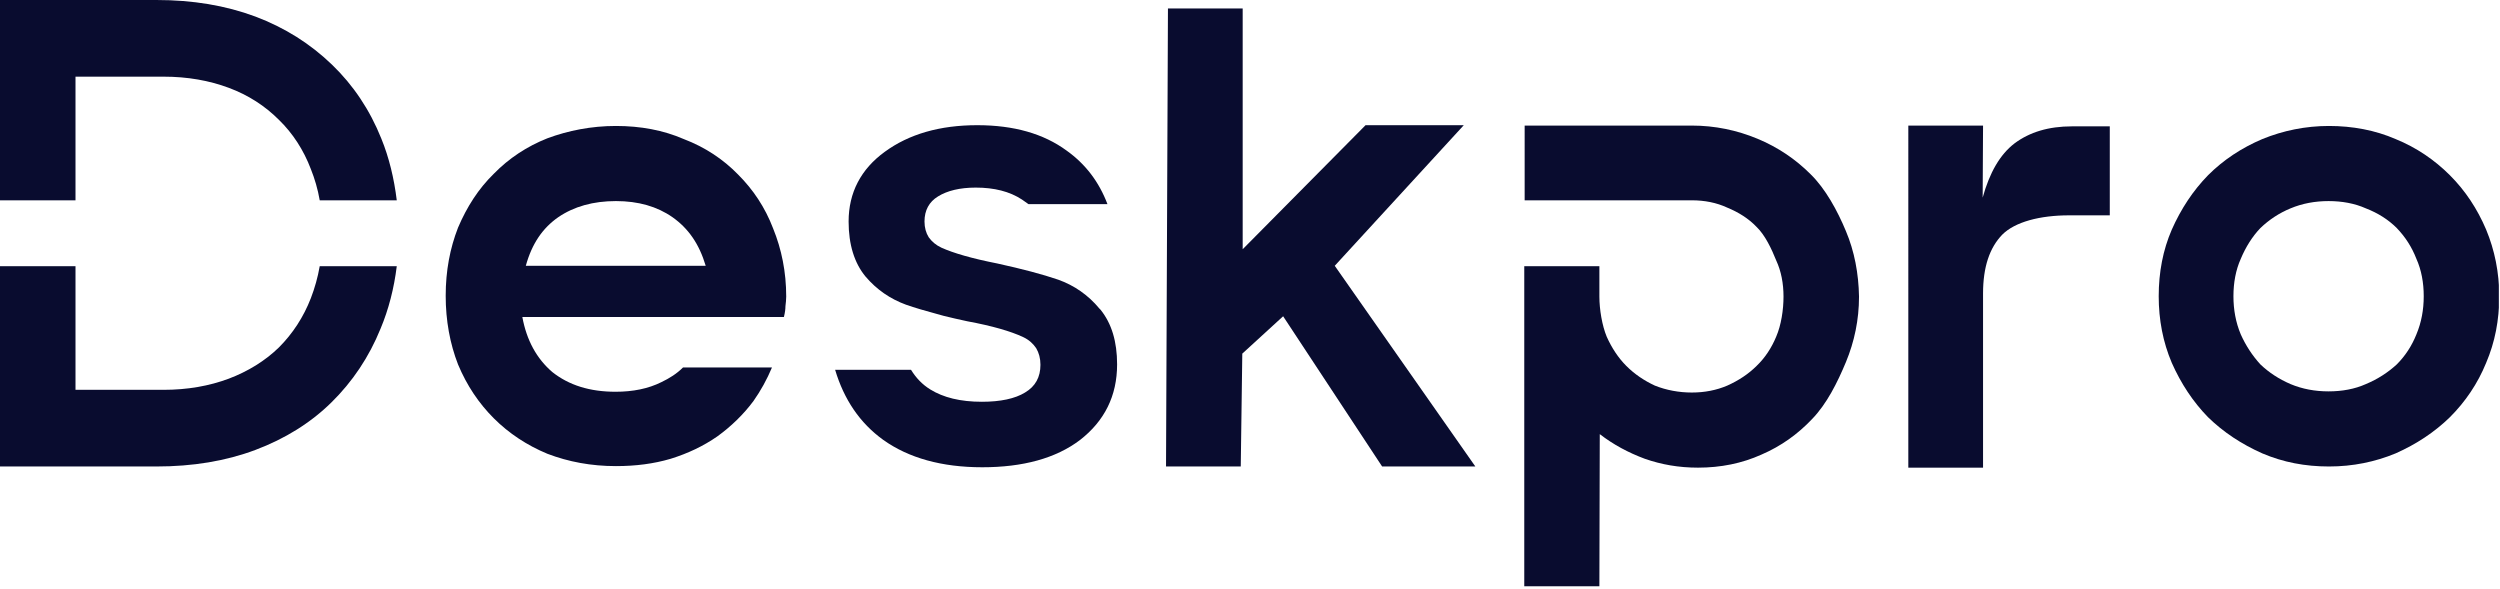
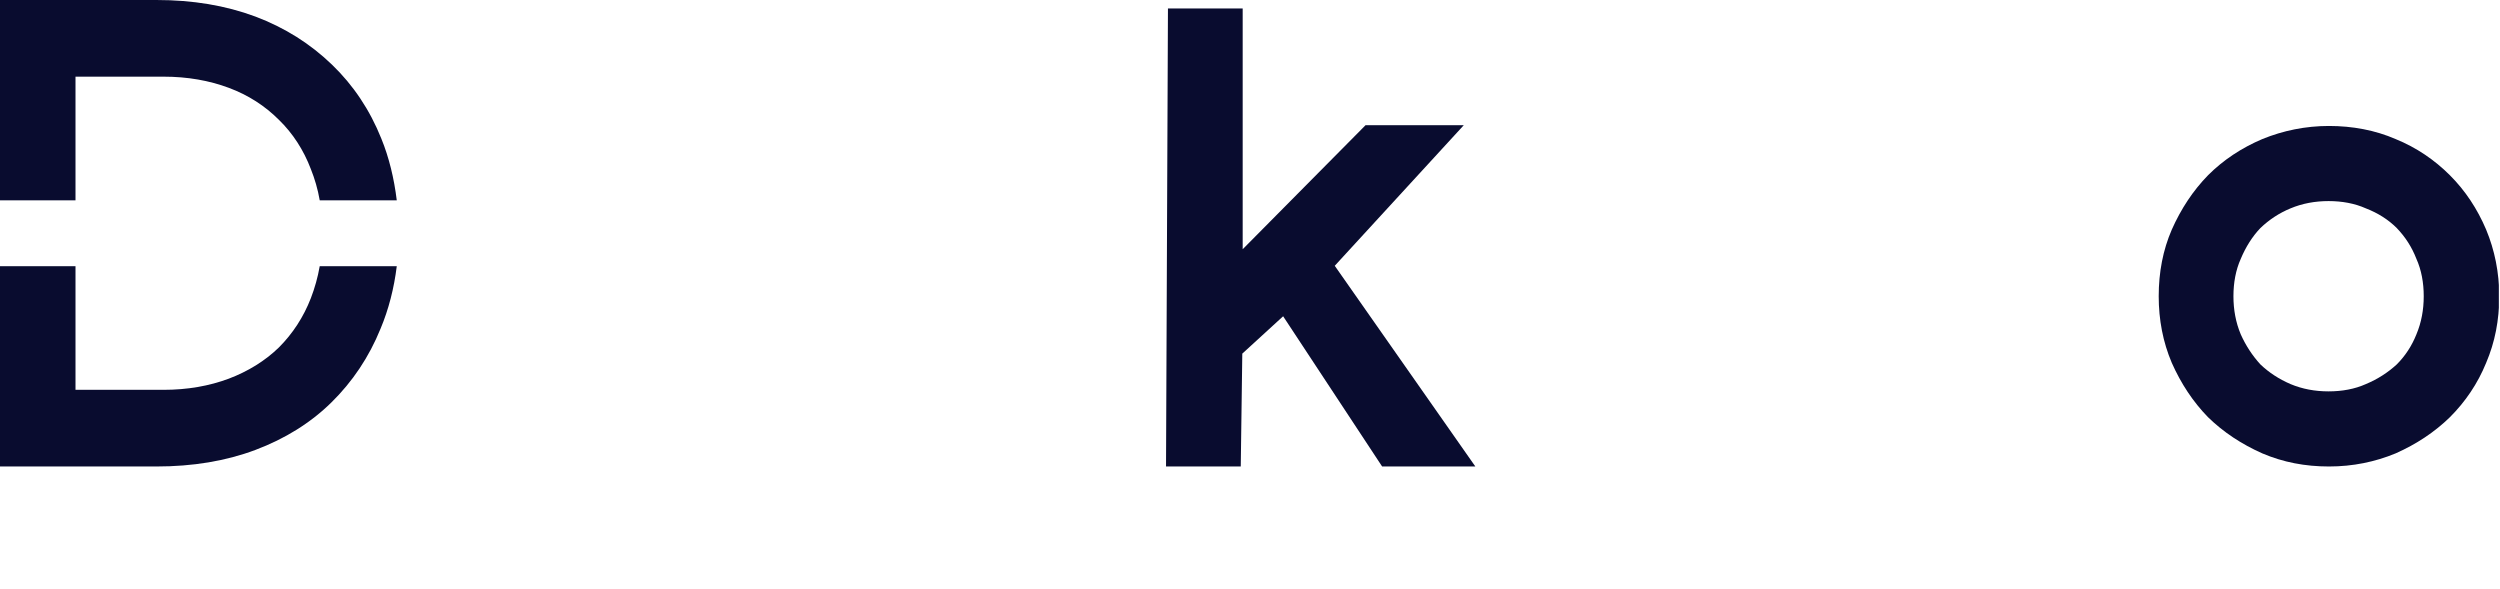
<svg xmlns="http://www.w3.org/2000/svg" xmlns:xlink="http://www.w3.org/1999/xlink" version="1.1" id="Layer_1" x="0px" y="0px" viewBox="0 0 649 153" style="enable-background:new 0 0 649 153;" xml:space="preserve">
  <style type="text/css">
	.st0{clip-path:url(#SVGID_00000145018069335864402850000011570168488741763512_);}
	.st1{fill:#090C2F;}
</style>
  <g>
    <defs>
      <rect id="SVGID_1_" width="648.7" height="152.2" />
    </defs>
    <clipPath id="SVGID_00000160181720162775334950000002507158840525641396_">
      <use xlink:href="#SVGID_1_" style="overflow:visible;" />
    </clipPath>
    <g style="clip-path:url(#SVGID_00000160181720162775334950000002507158840525641396_);">
      <path class="st1" d="M560.4,76.9c0-6.2,1.1-12,3.4-17.3c2.4-5.4,5.5-10.1,9.4-14.1c4-4,8.7-7.1,14.1-9.4    c5.4-2.2,11.2-3.4,17.3-3.4s12,1.1,17.3,3.4c5.4,2.2,10.1,5.4,14.1,9.4c4,4,7.1,8.7,9.4,14.1c2.2,5.3,3.4,11.1,3.4,17.3    s-1.1,11.9-3.4,17.3c-2.2,5.4-5.4,10.1-9.4,14.1c-4,3.9-8.7,7-14.1,9.4c-5.3,2.2-11.1,3.4-17.3,3.4c-6.2,0-11.9-1.1-17.3-3.4    c-5.4-2.4-10.1-5.5-14.1-9.4c-3.9-4-7-8.7-9.4-14.1C561.5,88.8,560.4,83,560.4,76.9z M579.8,76.9c0,3.5,0.6,6.8,1.9,9.9    c1.3,2.9,3,5.5,5.1,7.8c2.2,2.1,4.8,3.8,7.8,5.1c3.1,1.3,6.4,1.9,9.9,1.9c3.5,0,6.8-0.6,9.7-1.9c3.1-1.3,5.7-3,8-5.1    c2.2-2.2,3.9-4.8,5.1-7.8c1.3-3.1,1.9-6.4,1.9-9.9s-0.6-6.8-1.9-9.7c-1.2-3.1-2.9-5.7-5.1-8c-2.2-2.2-4.9-3.9-8-5.1    c-2.9-1.3-6.2-1.9-9.7-1.9c-3.5,0-6.8,0.6-9.9,1.9c-2.9,1.2-5.5,2.9-7.8,5.1c-2.1,2.2-3.8,4.9-5.1,8    C580.4,70.1,579.8,73.4,579.8,76.9z" />
-       <path class="st1" d="M159.9,32.7c6.4,0,12.3,1.1,17.6,3.4c5.5,2.1,10.2,5.2,14.1,9.2c3.9,3.9,7,8.5,9.1,14    c2.2,5.4,3.4,11.3,3.4,17.7c0,0.8-0.1,1.6-0.2,2.5c0,0.7-0.1,1.6-0.4,2.8h-67.9c1.1,6,3.7,10.8,7.8,14.3c4.3,3.4,9.7,5.1,16.4,5.1    c4.5,0,8.5-0.8,11.9-2.5c2.1-1,4-2.2,5.6-3.8h23.1c-1.3,3.1-2.9,6-4.8,8.7c-2.6,3.5-5.8,6.6-9.4,9.2c-3.6,2.5-7.6,4.4-12.1,5.8    c-4.4,1.3-9.1,1.9-14.2,1.9c-6.4,0-12.3-1.1-17.8-3.2c-5.3-2.2-10-5.3-13.9-9.2c-3.9-3.9-7-8.5-9.3-14c-2.1-5.4-3.2-11.4-3.2-17.8    c0-6.5,1.1-12.3,3.2-17.7c2.3-5.4,5.3-10.1,9.3-14c3.9-4,8.6-7.1,13.9-9.2C147.5,33.9,153.5,32.7,159.9,32.7L159.9,32.7z     M159.9,52.2c-5.9,0-10.9,1.4-15,4.2c-4,2.8-6.8,6.8-8.4,12.6h46.7c-1.7-5.7-4.5-9.7-8.6-12.6C170.6,53.6,165.7,52.2,159.9,52.2    L159.9,52.2z" />
-       <path class="st1" d="M290,94.6c0-5.9-1.4-10.6-4.3-14.2l-0.3-0.3c-2.9-3.5-6.5-6-10.7-7.5c-4.1-1.4-9.4-2.8-15.8-4.2    c-6.6-1.3-11.4-2.7-14.5-4.1c-1.5-0.7-2.5-1.6-3.3-2.7c-0.7-1.1-1.1-2.5-1.1-4.1c0-2.9,1.2-5.1,3.5-6.5c2.4-1.5,5.7-2.3,9.8-2.3    c4.8,0,8.8,1,12,3.1h0c0.6,0.4,1.1,0.8,1.7,1.2h20.5c-2.2-5.8-5.7-10.4-10.6-13.9c-6-4.4-13.7-6.6-23.2-6.6    c-9.7,0-17.7,2.3-24,6.9c-6.2,4.5-9.4,10.6-9.4,18.1c0,6,1.5,10.8,4.4,14.3c2.9,3.4,6.4,5.8,10.5,7.3c2.3,0.8,5,1.6,8,2.4L245,82    c1.9,0.5,3.9,0.9,6.1,1.4c6.5,1.2,11.3,2.6,14.5,4.1c1.5,0.7,2.6,1.7,3.4,2.9c0.7,1.2,1.1,2.6,1.1,4.3c0,3.2-1.3,5.6-4,7.2    c-2.6,1.6-6.4,2.4-11.2,2.4c-5.6,0-10-1.1-13.4-3.2c-2.1-1.3-3.7-3-5-5.1h-19.7c2.3,7.7,6.4,13.8,12.5,18.2    c6.6,4.7,15.2,7.1,25.7,7.1c10.5,0,19.1-2.3,25.4-7.1C286.7,109.3,290,102.8,290,94.6L290,94.6z" />
      <path class="st1" d="M303.2,2.2h19.4v62.5l31.9-32.2H380l-33.5,36.5l36.5,52.1h-24.2l-25.7-39l-10.6,9.7l-0.4,29.3h-19.4    L303.2,2.2L303.2,2.2z" />
-       <path class="st1" d="M495.3,32.6h19.5l-0.1,18.7c1.8-6.5,4.5-11.2,8.3-14.1c3.9-2.9,8.8-4.4,14.9-4.4h9.8v23.1h-10.6    c-7.5,0-14,1.7-17.3,5c-3.3,3.4-5,8.4-5,15.3v45.2h-19.4V32.6z" />
      <path class="st1" d="M19.6,52V19.9h22.8c6.3,0,11.9,1,17,2.9c5.1,1.9,9.4,4.7,13,8.3c3.6,3.5,6.4,7.8,8.3,12.8    c1,2.5,1.8,5.2,2.3,8.1l20,0c-0.7-5.7-2-11.1-4-16c-3-7.5-7.3-13.9-12.8-19.2C80.6,11.4,74,7.2,66.3,4.3C58.5,1.4,50,0,40.6,0L0,0    v52L19.6,52z" />
      <path class="st1" d="M83,69.1c-0.5,2.9-1.3,5.7-2.3,8.3c-1.9,4.9-4.7,9.2-8.3,12.8c-3.6,3.5-8,6.2-13,8.1    c-5.1,1.9-10.7,2.9-17,2.9H19.6V69.1L0,69.1v52l40.6,0c9.4,0,18-1.4,25.7-4.3s14.3-7,19.7-12.3c5.5-5.4,9.8-11.8,12.8-19.2    c2.1-5,3.5-10.5,4.2-16.2H83L83,69.1z" />
-       <path class="st1" d="M479.2,60c-2.2-5.3-5.3-11-9.2-14.8c-3.9-3.9-8.5-7-13.8-9.2c-5.3-2.2-11-3.4-17-3.4h-43.4V52h32.9h10.5    c3.3,0,6.4,0.6,9.2,1.9c2.9,1.2,5.5,2.8,7.6,5c2.2,2.1,3.9,5.7,5.1,8.7c1.3,2.8,1.9,6,1.9,9.4c0,3.4-0.6,7.4-1.9,10.4    c-1.2,2.9-2.9,5.5-5.1,7.6c-2.1,2.1-4.7,3.8-7.6,5.1c-2.8,1.2-5.9,1.8-9.2,1.8c-3.3,0-6.6-0.6-9.6-1.8c-2.8-1.3-5.3-3-7.4-5.1    c-2.1-2.1-3.8-4.7-5.1-7.6c-1.2-2.9-1.9-7.1-1.9-10.4v-7.9h-19.5v83.1h19.5l0.1-39.5c3.5,2.7,7.4,4.8,11.7,6.4    c4.3,1.5,8.8,2.3,13.8,2.3c5.9,0,11.4-1.1,16.5-3.4c5.1-2.2,9.4-5.3,13.1-9.2c3.8-3.9,6.6-9.5,8.8-14.8c2.2-5.3,3.4-11,3.4-17    C482.5,71,481.4,65.2,479.2,60L479.2,60z" />
    </g>
  </g>
</svg>